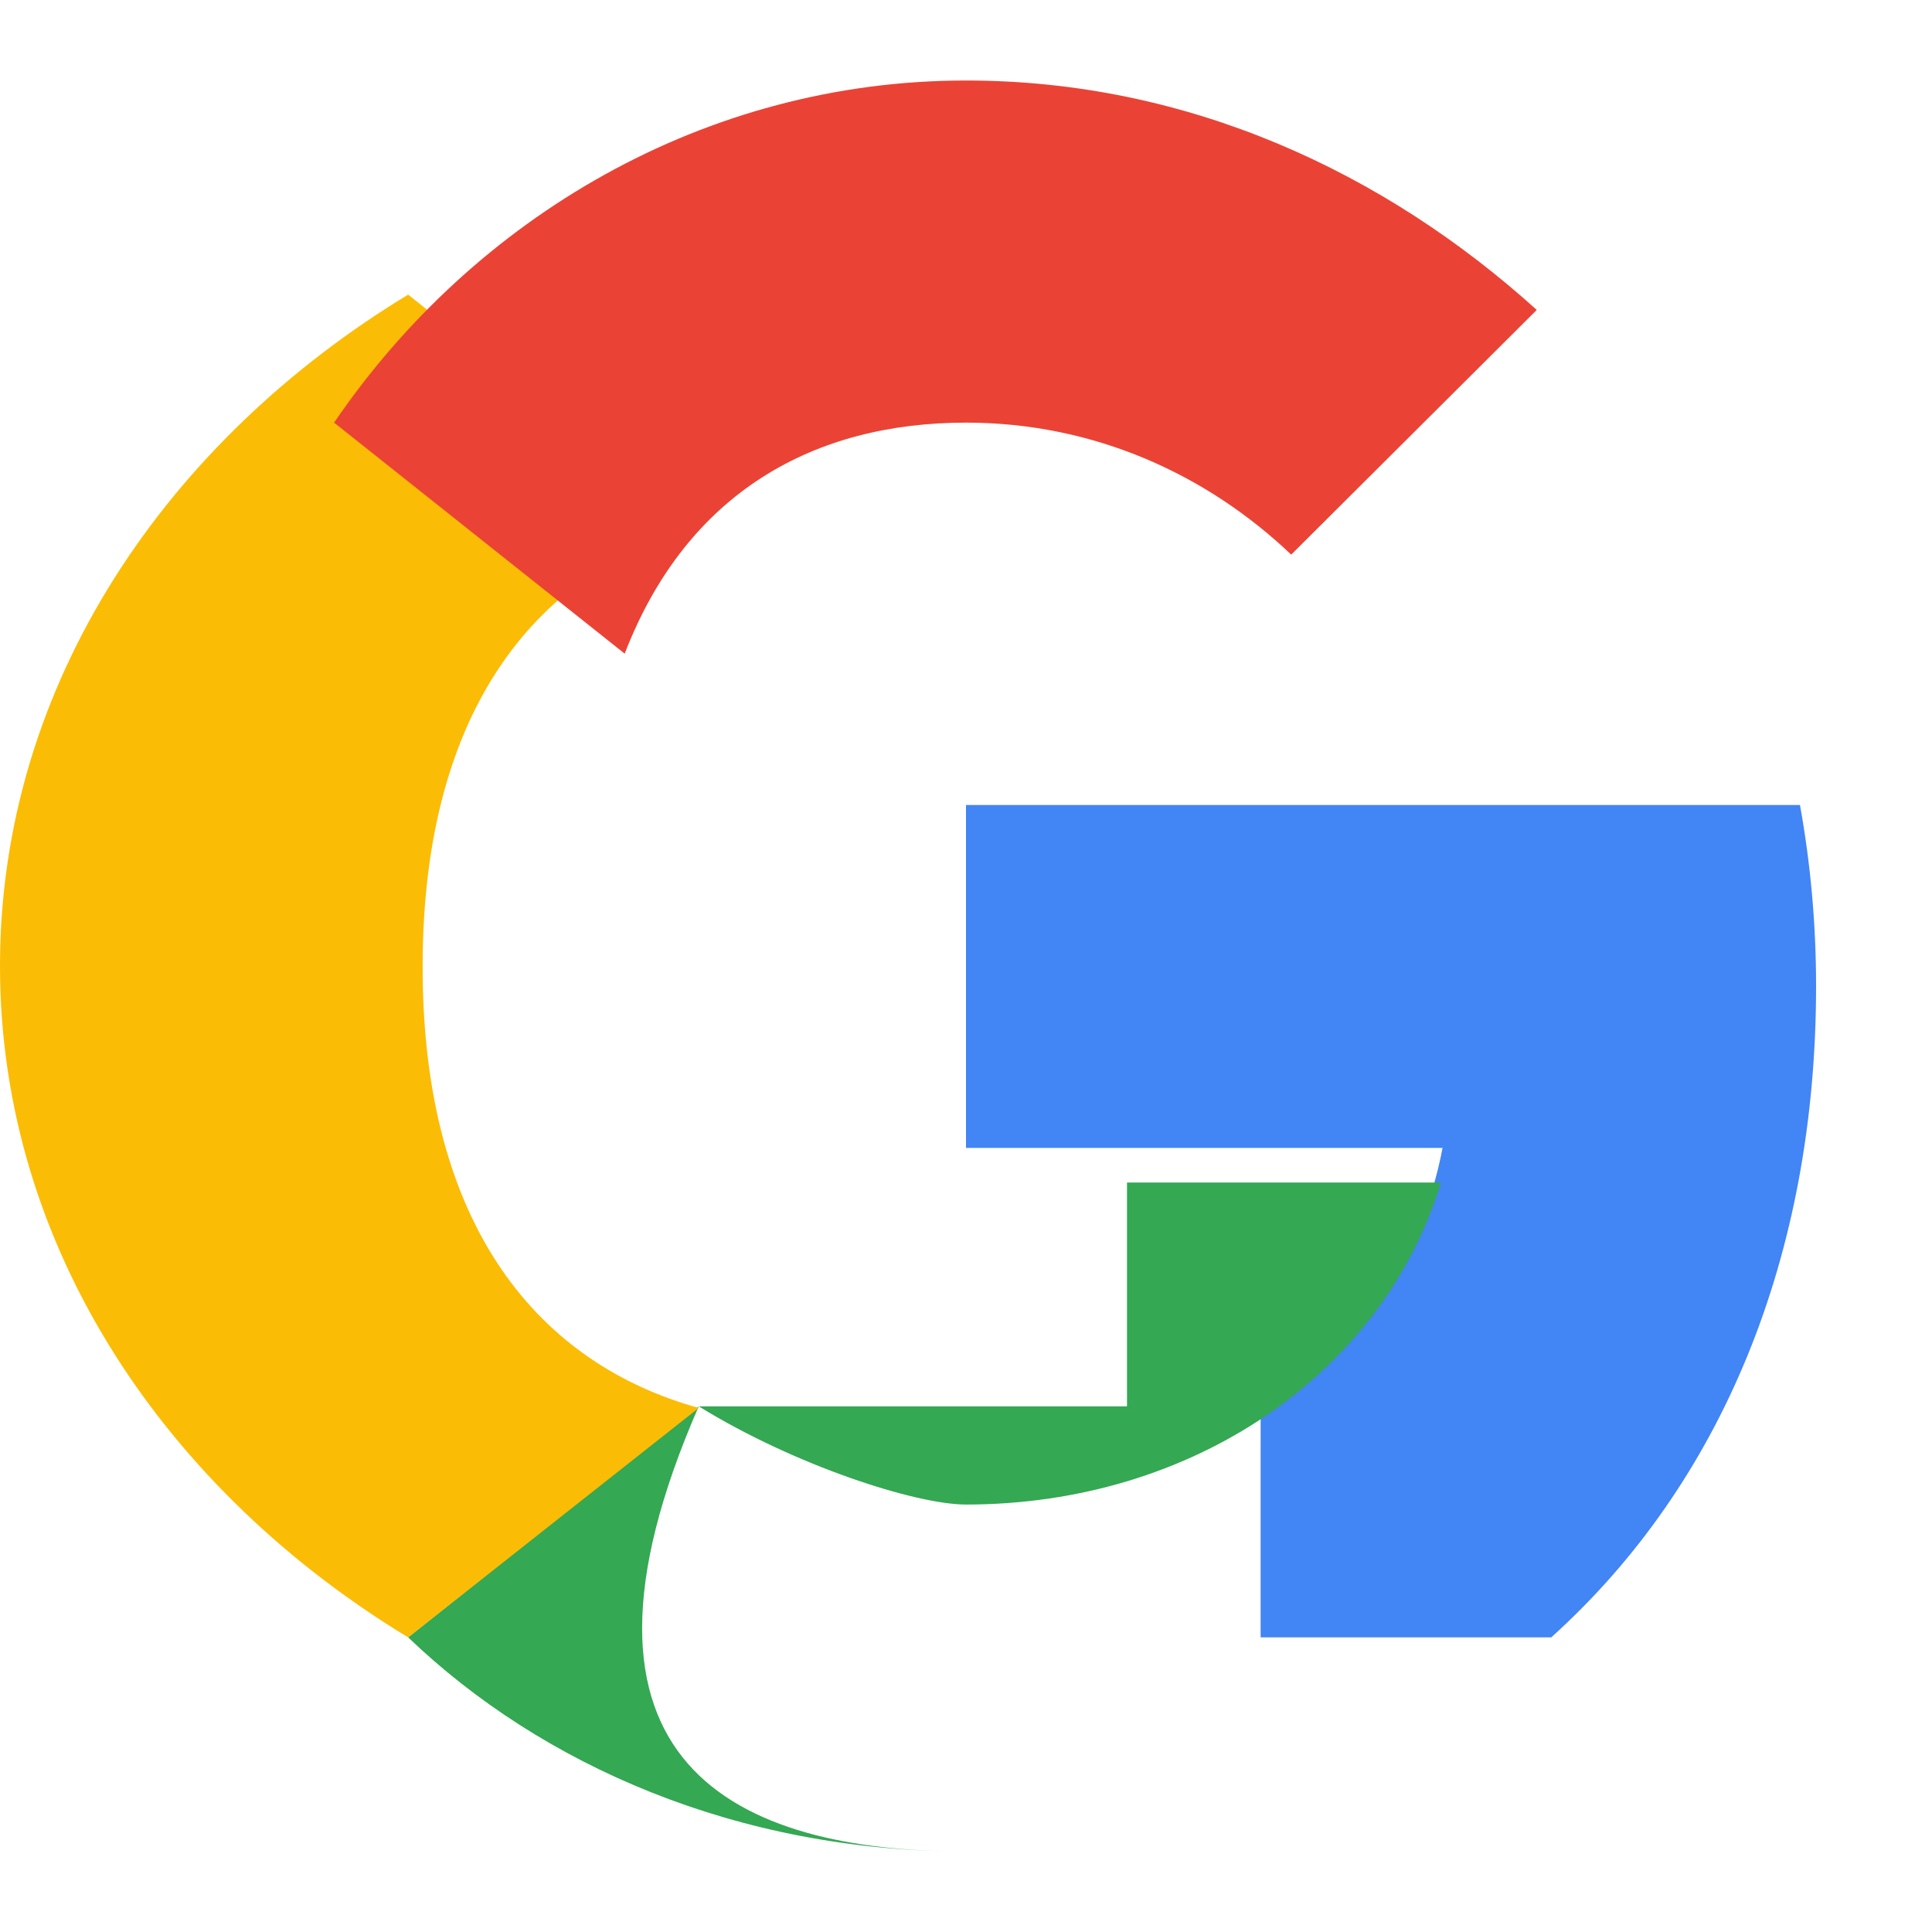
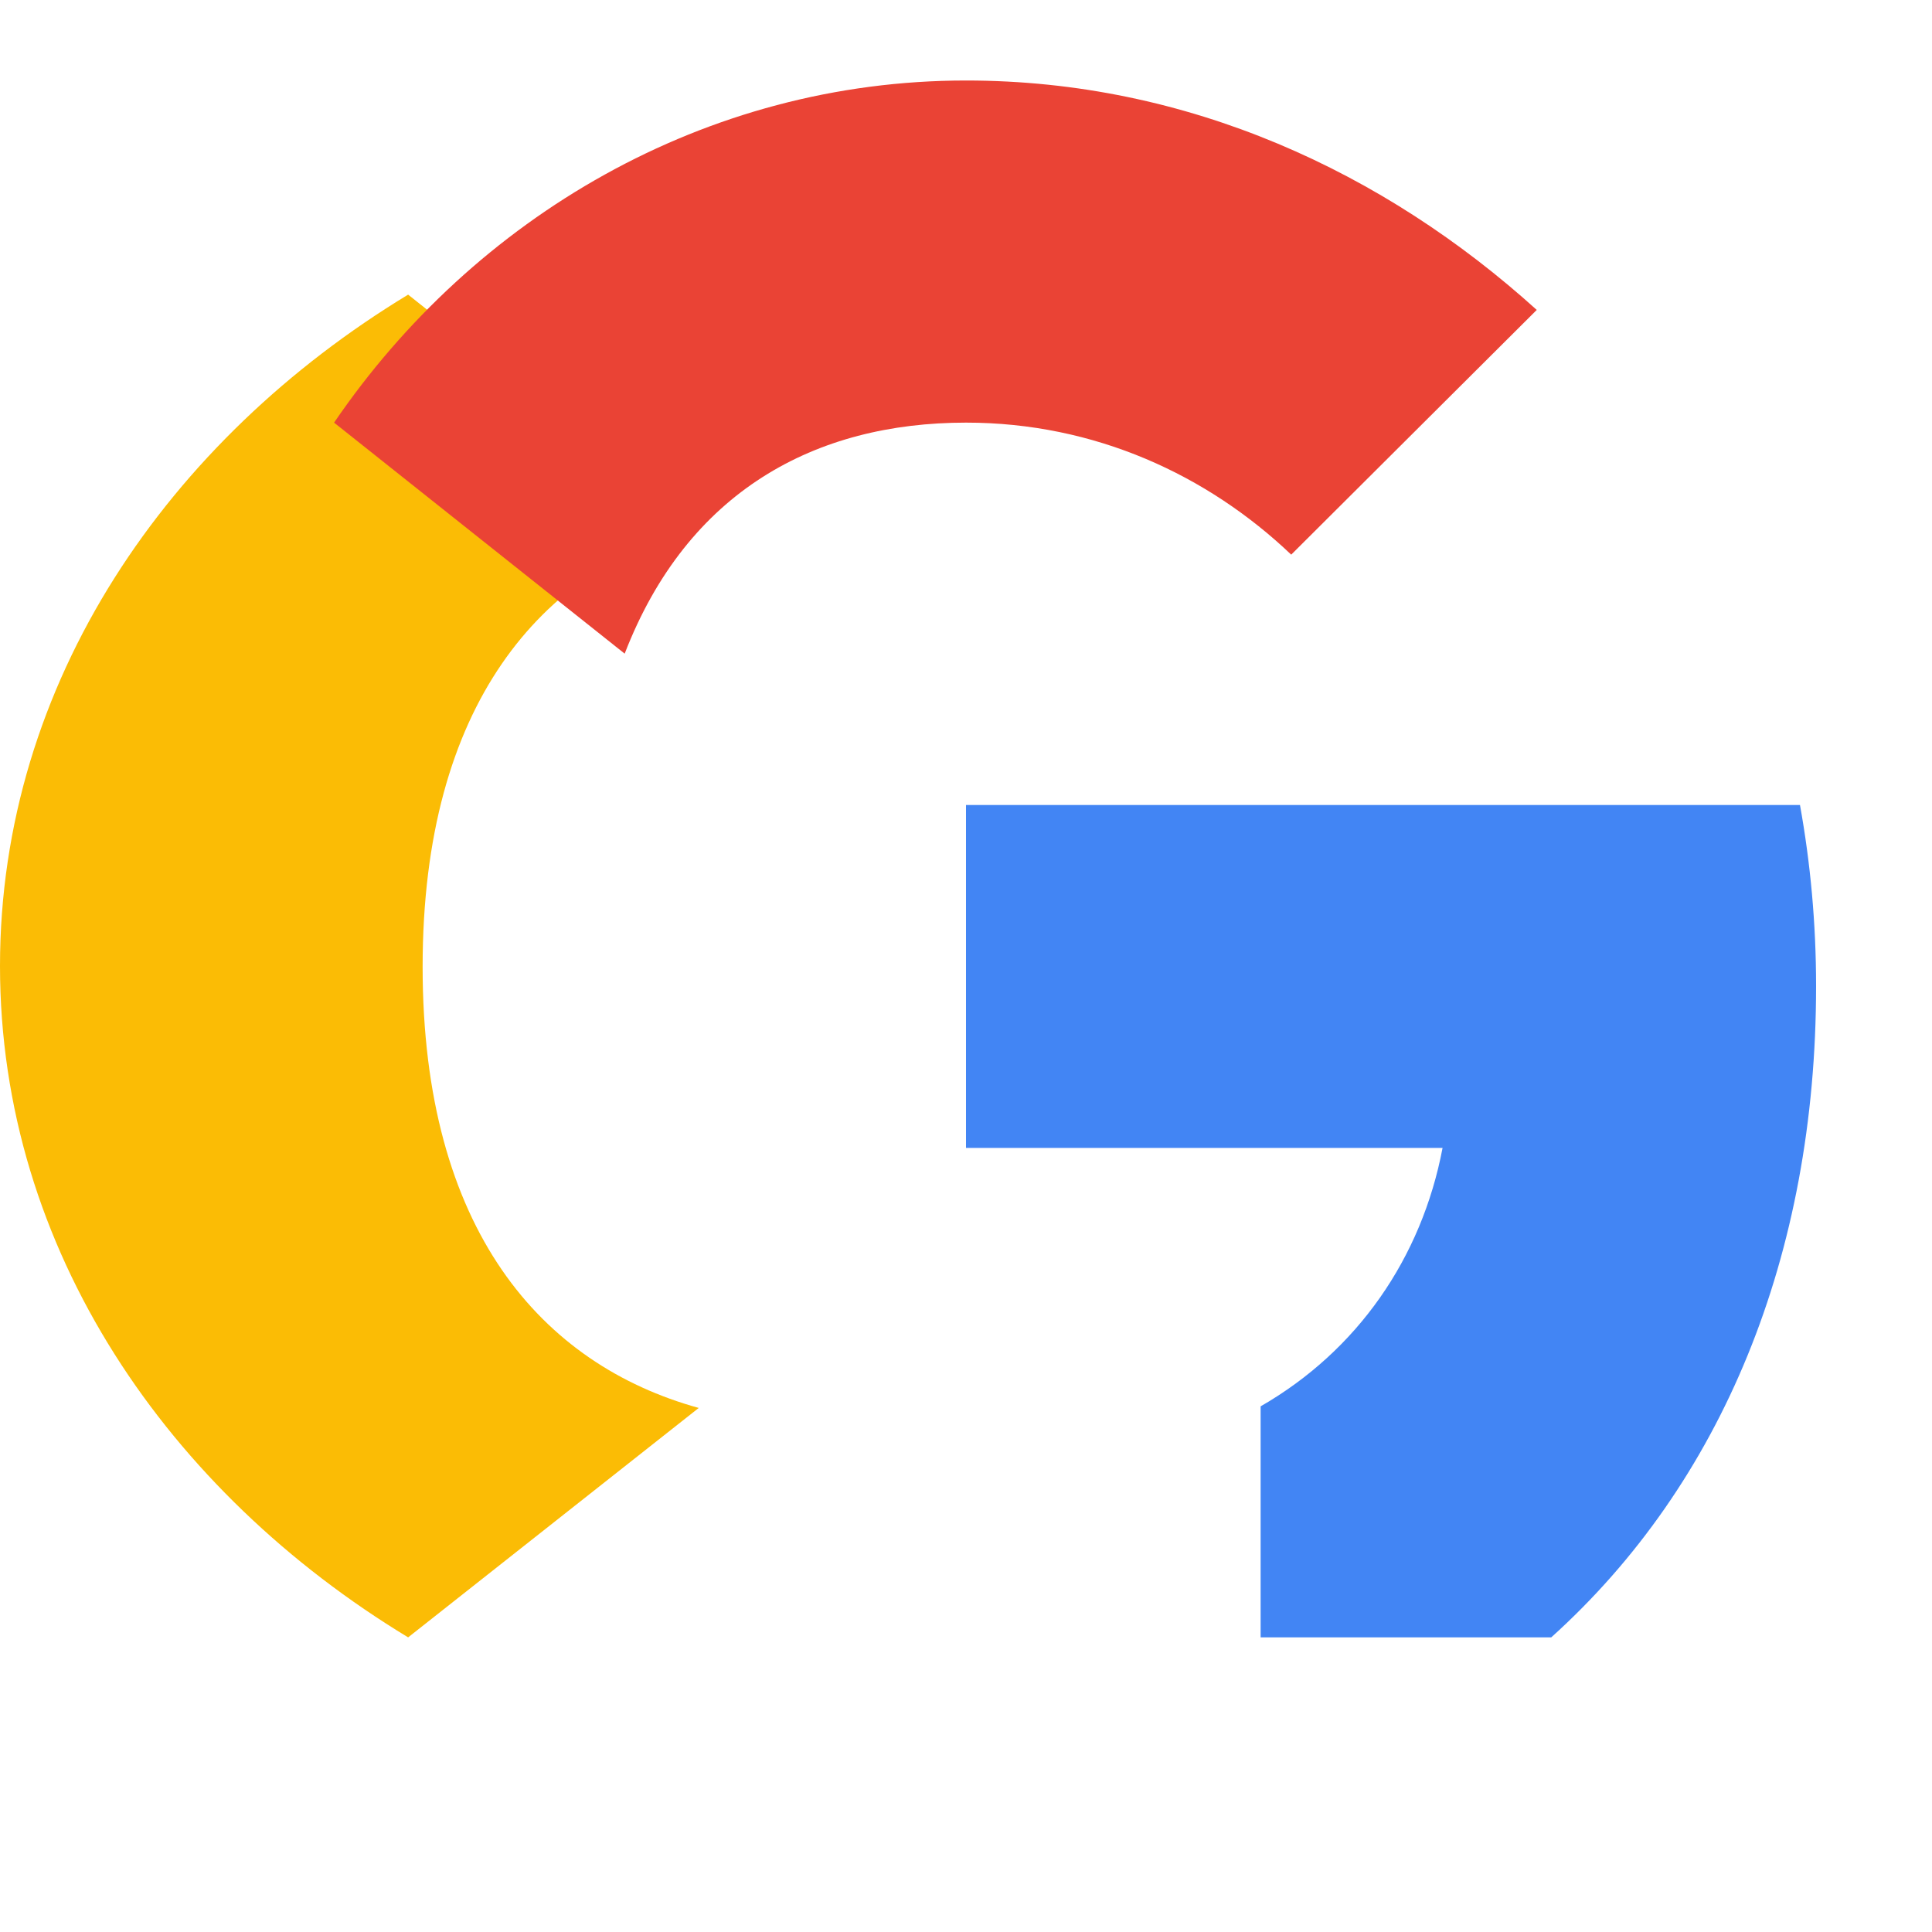
<svg xmlns="http://www.w3.org/2000/svg" width="24" height="24" viewBox="0 0 24 24" fill="none">
  <path d="M22.56 12.25C22.56 11.47 22.49 10.72 22.36 10H12V14.26H17.92C17.66 15.63 16.86 16.78 15.66 17.47V20.34H19.27C21.39 18.43 22.56 15.6 22.56 12.25Z" fill="#4285F4" />
-   <path d="M12 23C9.16 23 6.73 21.93 5.07 20.34L8.68 17.47C9.88 18.21 11.38 18.69 12 18.69C14.8 18.69 17.17 17.08 17.9 14.69H14V17.47H8.68C6.73 21.93 9.16 23 12 23Z" fill="#34A853" />
  <path d="M5.07 20.34C2.1 18.54 0 15.53 0 12C0 8.47 2.1 5.46 5.07 3.66L8.68 6.53C6.73 7.07 5.25 8.74 5.25 12.01C5.25 15.28 6.73 16.95 8.68 17.49L5.07 20.34Z" fill="#FBBC05" />
  <path d="M12 5.25C13.6 5.25 15 5.9 16.04 6.89L19.09 3.85C17.2 2.14 14.76 1 12 1C8.76 1 5.89 2.7 4.15 5.25L7.76 8.12C8.54 6.1 10.13 5.25 12 5.25Z" fill="#EA4335" />
</svg>